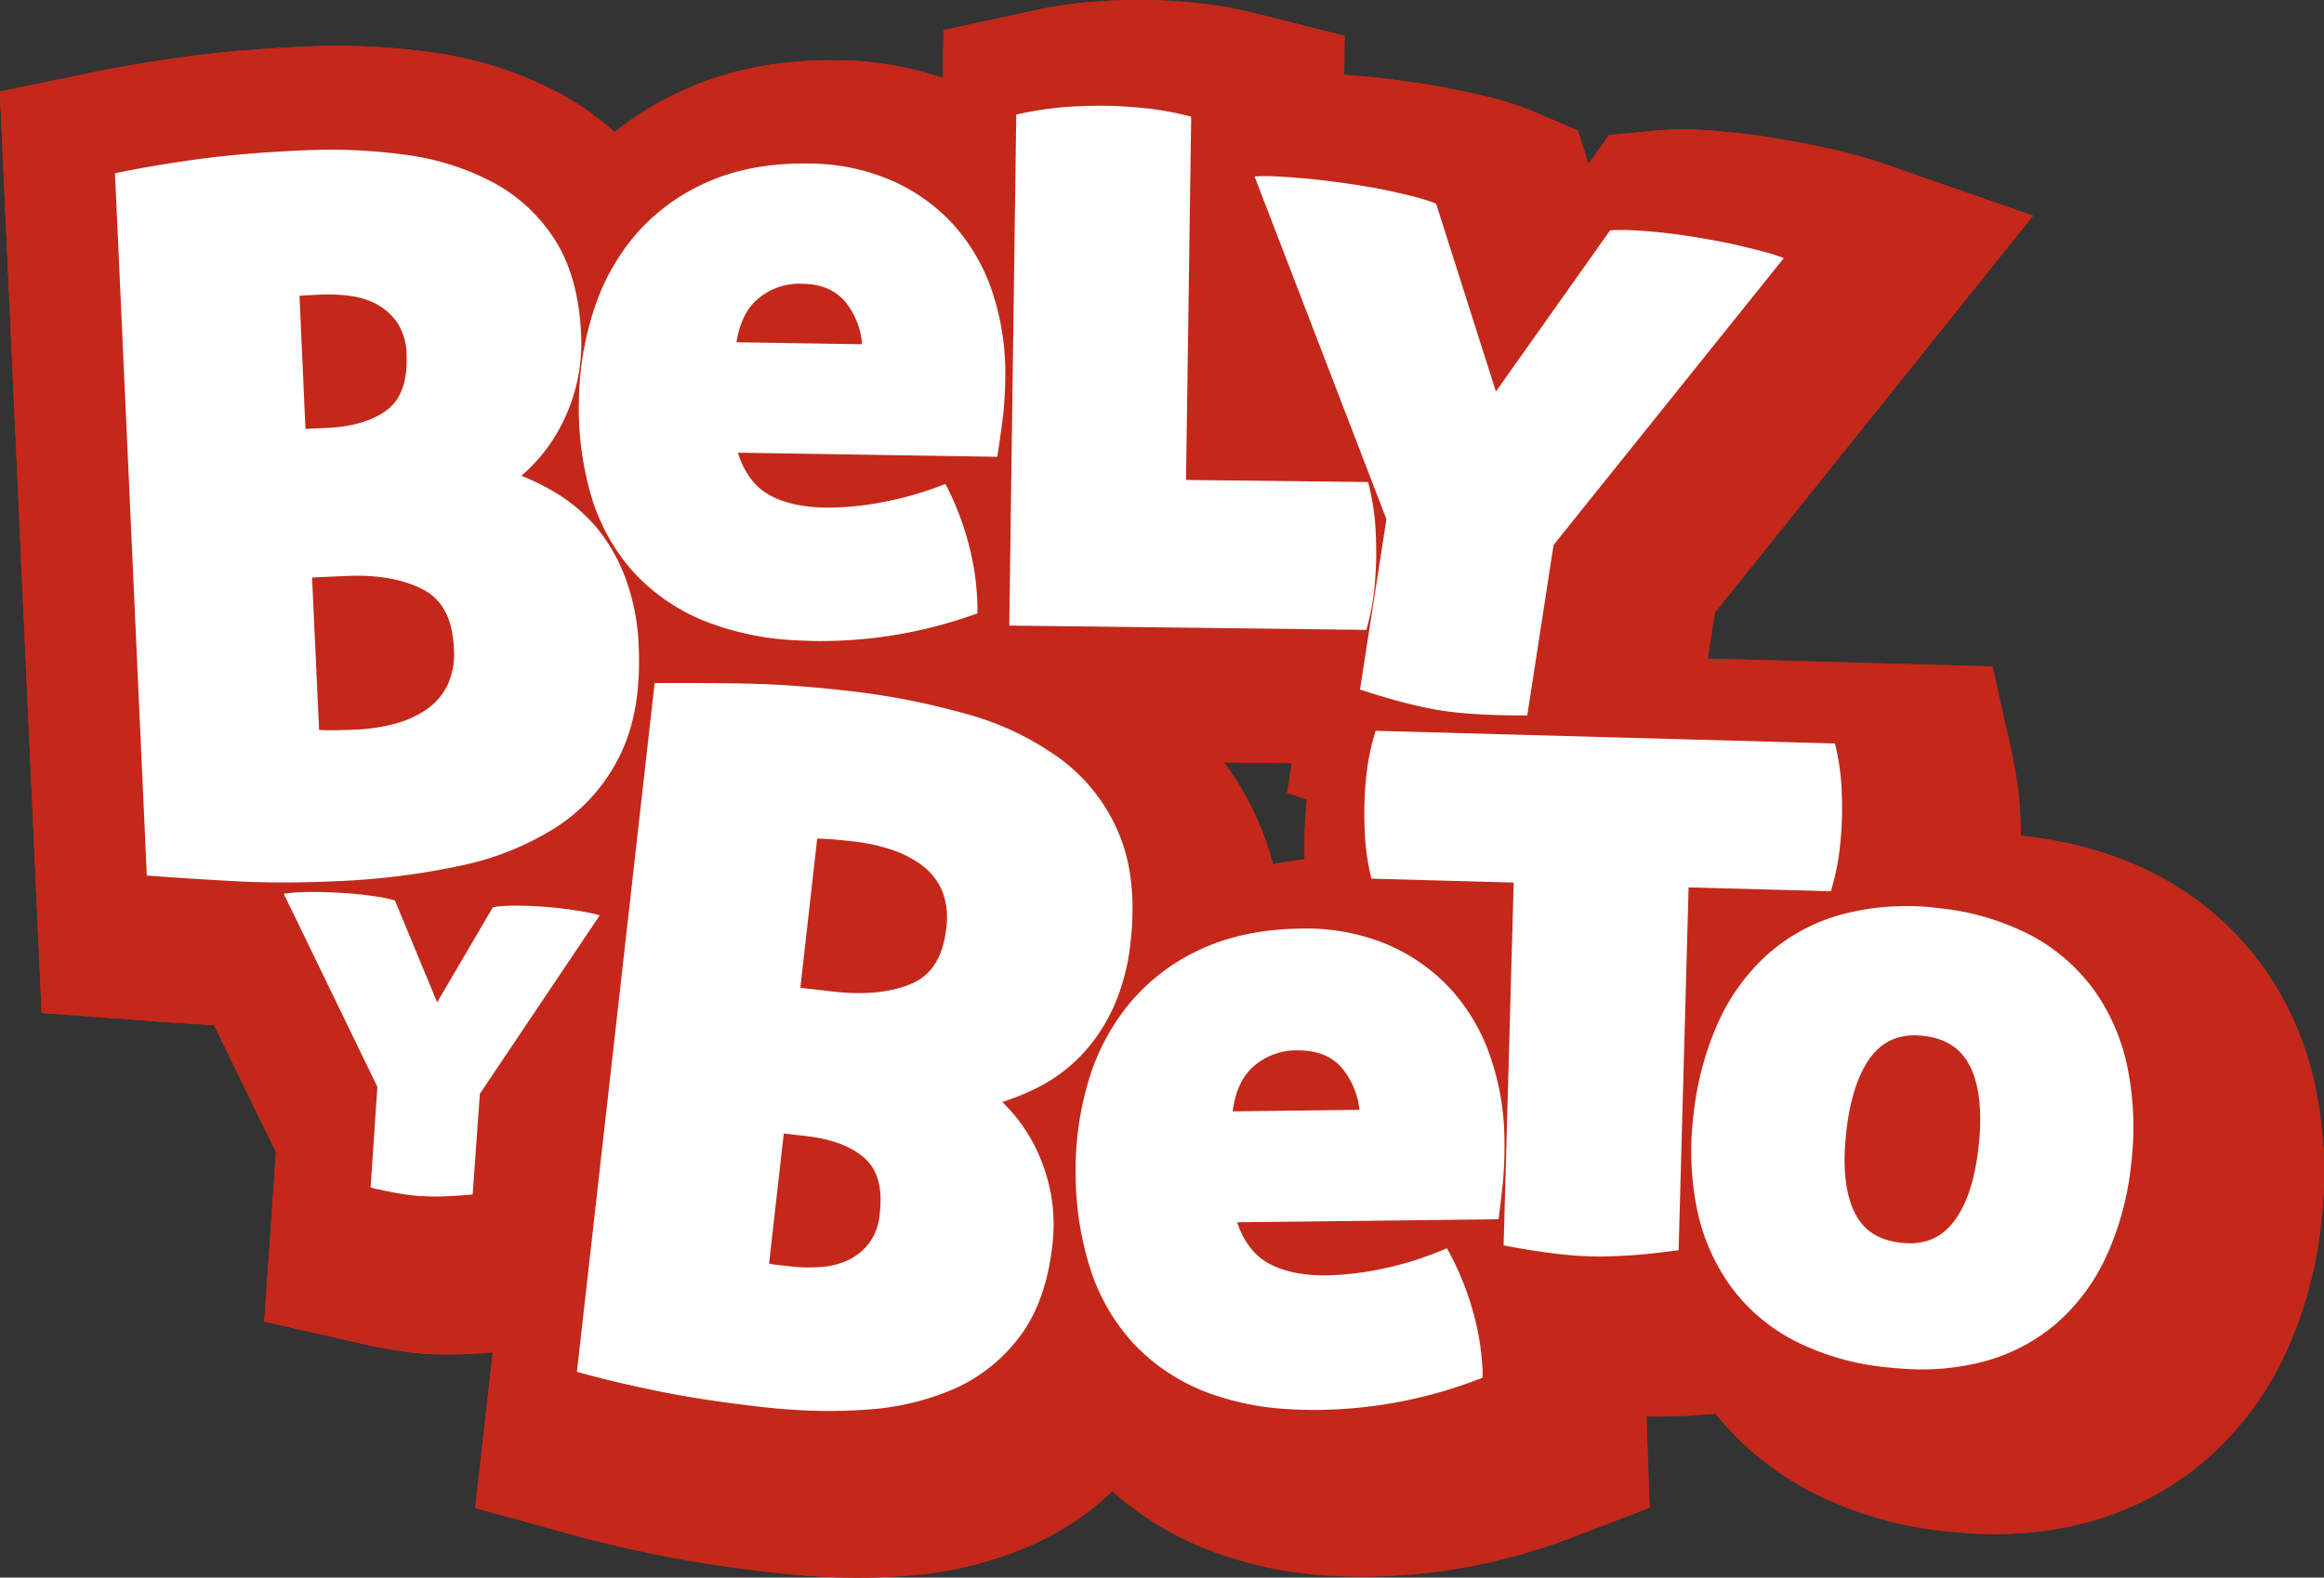
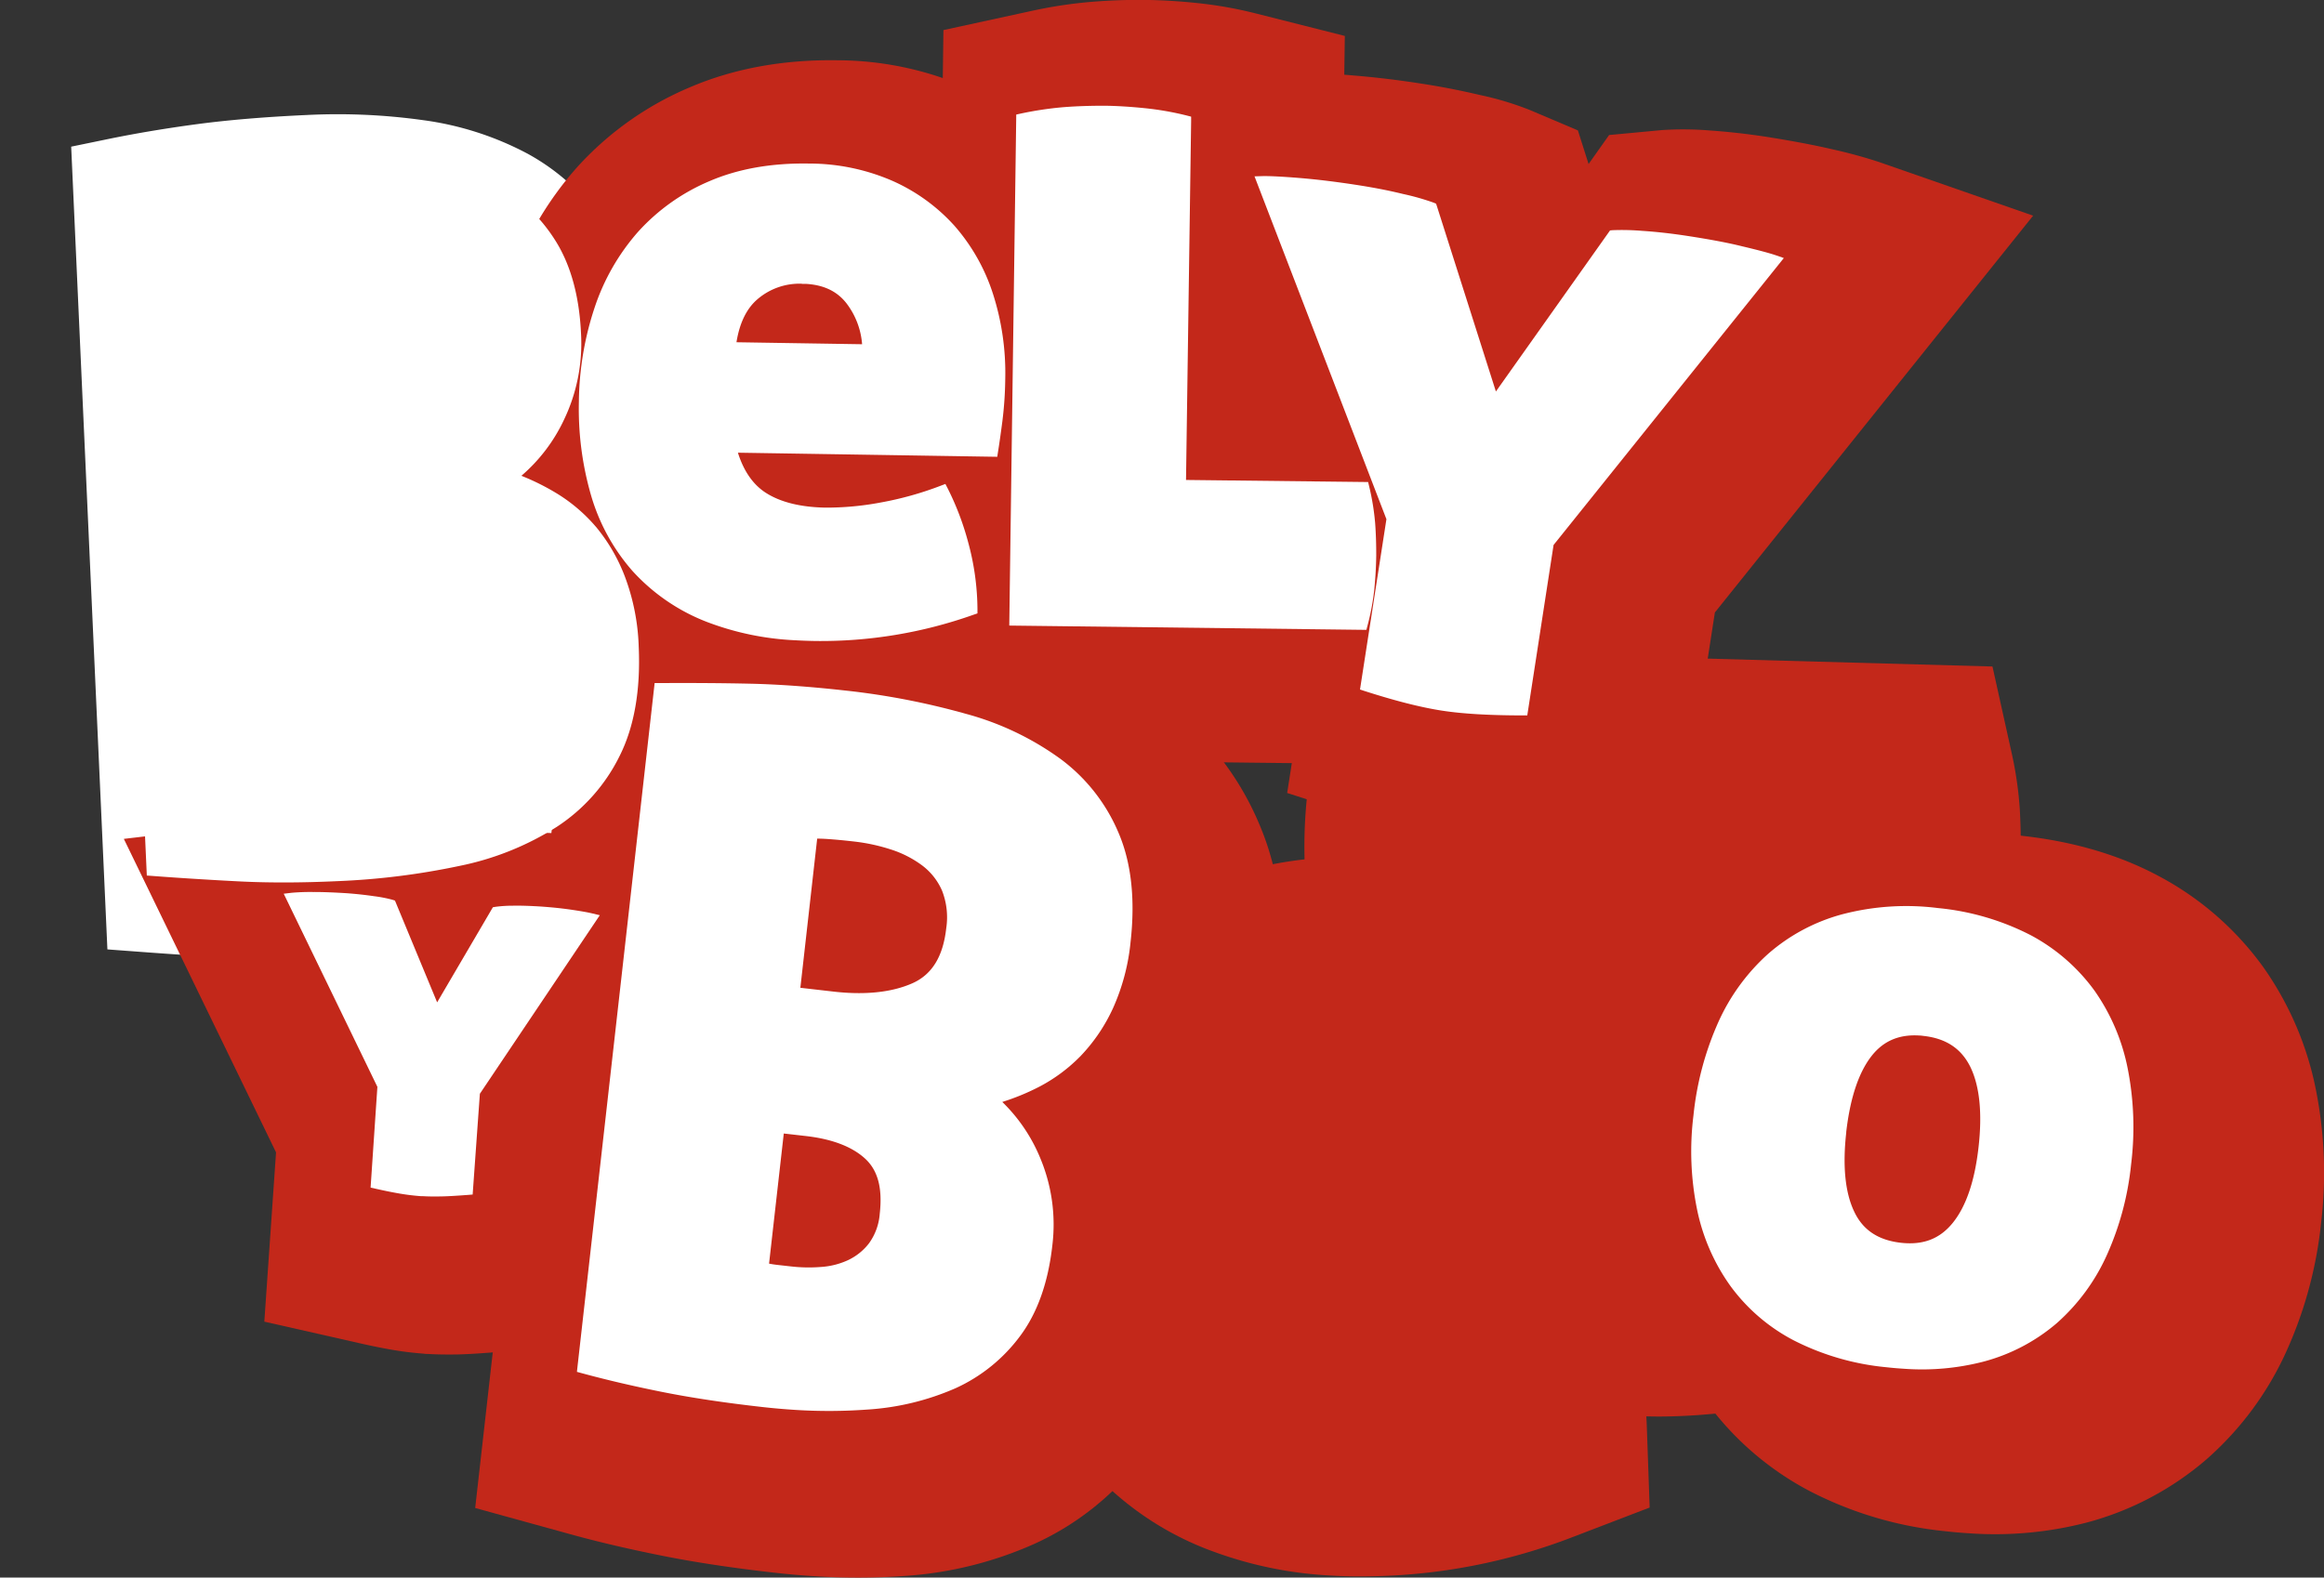
<svg xmlns="http://www.w3.org/2000/svg" id="Layer_1" data-name="Layer 1" viewBox="0 0 595.49 404.35">
  <rect x="0" y="0" width="595.49" height="404.35" fill="#333333" stroke="none" />
  <defs>
    <style>.cls-1{fill:#c3281a;}.cls-2{fill:#fff;}</style>
  </defs>
-   <path class="cls-1" d="M711.47,369.05a82.07,82.07,0,0,0-13.6-31.65,78.2,78.2,0,0,0-26.32-23c-10.08-5.46-21.85-9-35-10.47l-.7-.07c0-2.16-.1-4.4-.23-6.84a94.67,94.67,0,0,0-2-14l-5-22.55-73-2,1.82-11.78L639,144.94,599.44,131.2a123.89,123.89,0,0,0-12-3.27c-5-1.16-10.43-2.19-16.67-3.16-5-.77-9.92-1.32-14.59-1.64a82.81,82.81,0,0,0-12.32-.11l-13.56,1.25-5.26,7.43-2.74-8.62-12.5-5.3a79.69,79.69,0,0,0-12.73-3.8c-4.93-1.16-9.91-2.13-14.77-2.87-6.09-1-11.85-1.64-17.15-2.07l-2.75-.21.14-10L440,93.15a105.75,105.75,0,0,0-15.3-2.69c-4.67-.48-9.14-.75-13.33-.79s-8.83.11-13.47.48a117.36,117.36,0,0,0-15.1,2.25l-23,5-.16,12.27a85.91,85.91,0,0,0-26.9-4.54c-13.94-.23-26.71,2.11-37.94,6.93a84,84,0,0,0-19.29,11.47,73.32,73.32,0,0,0-13.82-9.79A97,97,0,0,0,229,103.13a174.93,174.93,0,0,0-33.23-1.48c-11.09.5-21.07,1.34-29.72,2.5-8.38,1.13-16.22,2.44-23.3,3.89L118,113.12l10.69,236.17,26.15,1.94q7.14.54,13.76.93l4.26.25L188.73,385l-3,43.39L210.44,434q4.4,1,8.1,1.63c3,.51,5.74.8,8.2,1,.3,0,.61.05.92.06,2.27.14,4.74.17,7.5.1,2.49-.06,5.28-.23,8.36-.47l.79-.06-4.51,39.91,24.33,6.71c6.91,1.92,14.68,3.74,23.07,5.43,8.56,1.73,18.45,3.23,29.41,4.46q5.17.59,10.23.89a169.56,169.56,0,0,0,22.91-.09,97.05,97.05,0,0,0,33.18-8.16A71.76,71.76,0,0,0,403,471.85a82.25,82.25,0,0,0,26.29,15.68,101.83,101.83,0,0,0,29.58,6q4.77.3,9.79.24a150.13,150.13,0,0,0,52.35-10.08l19.69-7.55L540,455c0-.78-.07-1.55-.12-2.32,3.75.11,7.86,0,12.81-.3,1.56-.11,3.21-.26,4.91-.42a77.55,77.55,0,0,0,24.21,19.88,96.46,96.46,0,0,0,34.64,10.25q3.06.35,6.06.53a93.75,93.75,0,0,0,30.19-2.77,77.37,77.37,0,0,0,30.82-16.28,81.33,81.33,0,0,0,20.27-27.32,106.3,106.3,0,0,0,9-33A108.83,108.83,0,0,0,711.47,369.05ZM440.71,300.88a75.82,75.82,0,0,0-9-15.8l17.33.2-1.18,7.63,5.08,1.63c-.29,2.95-.48,5.87-.55,8.7-.06,2.17-.06,4.41,0,6.69q-4.19.46-8.19,1.26A69.72,69.72,0,0,0,440.71,300.88Zm185.66,92.9a9,9,0,0,1-2.16-.56,9.16,9.16,0,0,1,2.26-.06,8.54,8.54,0,0,1,2.21.56A10.71,10.71,0,0,1,626.37,393.78Z" transform="translate(-118.04 -89.66)" />
  <path class="cls-2" d="M258.92,463.24,268.8,466c6.51,1.8,13.87,3.53,21.87,5.14s17.42,3,27.9,4.22c3.17.36,6.3.63,9.33.82a154.4,154.4,0,0,0,20.55-.08,79.45,79.45,0,0,0,27.19-6.62,54.66,54.66,0,0,0,15.27-10.28,17.56,17.56,0,0,1,23.87-.37,65,65,0,0,0,20.74,12.31A84.5,84.5,0,0,0,460,476c2.73.17,5.61.23,8.55.2a133,133,0,0,0,46.25-8.91l8-3.07-.3-8.55c0-.6-.06-1.2-.09-1.81v-.1a17.54,17.54,0,0,1,18-18.56c3.22.09,6.74,0,11.07-.27,1.43-.1,2.93-.23,4.48-.38A17.56,17.56,0,0,1,571.28,441a60.32,60.32,0,0,0,18.79,15.39,78.93,78.93,0,0,0,28.35,8.29c1.71.2,3.44.35,5.15.45a76.65,76.65,0,0,0,24.57-2.2A60,60,0,0,0,672,450.35a63.81,63.81,0,0,0,15.86-21.45,89,89,0,0,0,7.46-27.58,91.27,91.27,0,0,0-1-28.7v-.05a64.83,64.83,0,0,0-10.68-24.95,60.75,60.75,0,0,0-20.46-17.82c-8-4.35-17.67-7.2-28.56-8.43l-.67-.07A17.53,17.53,0,0,1,618.31,304c0-1.87-.09-3.81-.21-5.93a77.84,77.84,0,0,0-1.66-11.34l-2-9.16L555.12,276a17.55,17.55,0,0,1-16.85-20.22L540.09,244a17.59,17.59,0,0,1,3.65-8.3l66-82.31-16.06-5.58c-2.13-.74-5.38-1.62-10.24-2.77-4.48-1-9.5-2-15.3-2.88-4.51-.7-8.91-1.2-13.09-1.48a69.45,69.45,0,0,0-9.54-.15L540,141l-.58.82a17.55,17.55,0,0,1-31-4.79l-.3-.94L503,133.94a66.87,66.87,0,0,0-9.95-2.89c-4.45-1.05-8.95-1.93-13.34-2.6-5.71-.88-11.06-1.53-15.93-1.92l-2.58-.2a17.54,17.54,0,0,1-15.9-13.73l-9.64-2.44a88.16,88.16,0,0,0-12.76-2.24c-4.16-.43-8.1-.67-11.76-.71s-7.8.11-11.89.43a99.73,99.73,0,0,0-12.77,1.91l-9.42,2a17.56,17.56,0,0,1-23.17,14.64,68.51,68.51,0,0,0-21.43-3.59c-11.49-.18-21.81,1.67-30.76,5.51a67,67,0,0,0-15.28,9.07,17.53,17.53,0,0,1-22.67-.68,56,56,0,0,0-10.51-7.44,79.34,79.34,0,0,0-26.76-8.6,158.2,158.2,0,0,0-29.9-1.32c-10.58.48-20.06,1.27-28.2,2.36-7.94,1.07-15.38,2.32-22.1,3.69l-10,2.06L145.56,333l10.62.79c4.5.33,9.06.64,13.53.91l4.18.24a17.54,17.54,0,0,1,14.8,9.86l15.83,32.62a17.49,17.49,0,0,1,1.72,8.86l-1.94,28.39,10,2.27c2.64.6,5.06,1.09,7.18,1.45s4.24.61,6.55.79l.65.05c1.76.1,3.72.13,6,.07,1.95-.05,4.39-.19,7.43-.43l.82-.06a17.55,17.55,0,0,1,18.78,19.47Zm368.31-51.88c-.84,0-1.67,0-2.49-.11l-.35,0a26.31,26.31,0,0,1-6.47-1.61,17.55,17.55,0,0,1,3.75-33.75,26.8,26.8,0,0,1,6.63-.14h.1a26.19,26.19,0,0,1,6.58,1.63,17.54,17.54,0,0,1-4.09,33.78A30.22,30.22,0,0,1,627.23,411.36Zm-1.7-9.14-.88,8.39a8.15,8.15,0,0,0,2.1,0Zm0-.24-3.12,8.12a9.07,9.07,0,0,0,2.18.5l1-8.59Zm2-17.83,0,.45,3-7.77a8.82,8.82,0,0,0-2.16-.49Zm-.23-7.88a6.29,6.29,0,0,0-.77,0l.89,7,.65-7ZM444.15,328.74a17.54,17.54,0,0,1-17-13.25,52.81,52.81,0,0,0-2.58-7.71l0,0a58.64,58.64,0,0,0-7-12.17,17.55,17.55,0,0,1,14.08-28h.2l17.33.2a17.55,17.55,0,0,1,17.25,15.65,17.58,17.58,0,0,1,3.92,12.87c-.26,2.58-.42,5.09-.48,7.47,0,1.78,0,3.72,0,5.78a17.54,17.54,0,0,1-15.6,17.87c-2.28.25-4.53.6-6.72,1A17.49,17.49,0,0,1,444.15,328.74Z" transform="translate(-118.04 -89.66)" />
-   <path class="cls-1" d="M168.64,352.16q-6.62-.39-13.76-.93l-26.15-1.94L118,113.12,142.76,108c7.08-1.45,14.92-2.76,23.3-3.89,8.65-1.16,18.63-2,29.72-2.5A174.93,174.93,0,0,1,229,103.13a97,97,0,0,1,32.66,10.58,72.38,72.38,0,0,1,26.56,24.87c6.8,10.72,10.58,23.73,11.25,38.72a75.33,75.33,0,0,1-5.24,31.78q1.51,1.6,2.94,3.3a74.23,74.23,0,0,1,12.4,21.39,86.23,86.23,0,0,1,5.34,27v0c.74,16.43-2,30.9-8,43a75.69,75.69,0,0,1-26.4,29.78A104.61,104.61,0,0,1,245.09,348a223.32,223.32,0,0,1-37.4,4.73c-10.19.45-19.54.48-27.86.09C176.23,352.6,172.5,352.4,168.64,352.16Z" transform="translate(-118.04 -89.66)" />
  <path class="cls-1" d="M327,288.33a103.84,103.84,0,0,1-32.71-7,78.26,78.26,0,0,1-47-51.6,114.58,114.58,0,0,1,1.21-67,86.09,86.09,0,0,1,17.3-30.08,81.64,81.64,0,0,1,29-20.61c11.23-4.82,24-7.16,37.94-6.93a83.56,83.56,0,0,1,33.34,7.09A76.94,76.94,0,0,1,392,131.1a79,79,0,0,1,15.93,28,97.31,97.31,0,0,1,4.73,32,130.71,130.71,0,0,1-1,14.55c-.47,3.6-.9,6.57-1.27,8.91l-4,25.34-2,0a100.31,100.31,0,0,1,.84,12l.18,21.09-19.88,7a149.3,149.3,0,0,1-52.27,8.6C331.15,288.53,329.06,288.45,327,288.33Z" transform="translate(-118.04 -89.66)" />
  <path class="cls-1" d="M357.26,284.21l2.52-186.84,23-5a117.36,117.36,0,0,1,15.1-2.25c4.64-.37,9.15-.53,13.47-.48s8.66.31,13.33.79A105.75,105.75,0,0,1,440,93.15l22.63,5.72-1.29,91,42.38.48,5.3,22.5a92.11,92.11,0,0,1,2.27,14.1c.3,3.92.43,7.7.38,11.26s-.26,7.35-.62,11a93.63,93.63,0,0,1-2.63,14.38l-5.87,22.29Z" transform="translate(-118.04 -89.66)" />
  <path class="cls-1" d="M508.7,308.08c-4.29-.26-8.27-.66-11.85-1.21-3.8-.58-7.75-1.41-12.14-2.52-4-1-8.17-2.23-12.85-3.73l-24-7.71,9.56-61.77L410.67,109.72l41.67-1.24a122.11,122.11,0,0,1,12.86.56c5.3.43,11.06,1.12,17.15,2.07,4.86.74,9.84,1.71,14.77,2.87a79.69,79.69,0,0,1,12.73,3.8l12.5,5.3,2.74,8.62,5.26-7.43L543.91,123a82.81,82.81,0,0,1,12.32.11c4.67.32,9.56.87,14.59,1.64,6.24,1,11.69,2,16.67,3.16a123.89,123.89,0,0,1,12,3.27L639,144.94l-81.55,101.7-9.57,61.9-25.4-.07C517.35,308.46,512.77,308.26,508.7,308.08Z" transform="translate(-118.04 -89.66)" />
  <path class="cls-1" d="M326.84,493.66q-5.05-.3-10.23-.89c-11-1.23-20.85-2.73-29.41-4.46-8.39-1.69-16.16-3.51-23.07-5.43l-24.33-6.71L266,244l26.24-.15q13.46-.08,25,.17c8.36.18,17.7.85,27.75,2a227.08,227.08,0,0,1,37,7.15,105.21,105.21,0,0,1,34.26,16.54,75,75,0,0,1,24.48,31.23c5.29,12.37,7.06,26.9,5.22,43.13v0a84.37,84.37,0,0,1-7.16,26.4,74,74,0,0,1-13.89,20.37c-.93.95-1.87,1.86-2.83,2.74a74.43,74.43,0,0,1,3,31.44c-1.69,14.86-6.36,27.51-13.89,37.63a71.81,71.81,0,0,1-28.26,22.79,97.05,97.05,0,0,1-33.18,8.16A169.56,169.56,0,0,1,326.84,493.66Z" transform="translate(-118.04 -89.66)" />
  <path class="cls-1" d="M458.91,493.48a101.83,101.83,0,0,1-29.58-6A78.76,78.76,0,0,1,380.67,437a112.36,112.36,0,0,1-5.35-33.66A110.81,110.81,0,0,1,380,369.5a87,87,0,0,1,16.54-30.66,82,82,0,0,1,28.61-21.56c11.16-5.16,23.95-7.85,38-8a83.91,83.91,0,0,1,33.66,6.2,77.48,77.48,0,0,1,26.57,18.31,79.35,79.35,0,0,1,16.79,27.69,97.77,97.77,0,0,1,5.61,32,132.08,132.08,0,0,1-.6,14.63c-.4,3.71-.74,6.69-1.05,9l-3.31,25.44-2.07,0A100.1,100.1,0,0,1,540,455l.74,21.06-19.69,7.55a150.13,150.13,0,0,1-52.35,10.08Q463.68,493.78,458.91,493.48Z" transform="translate(-118.04 -89.66)" />
  <path class="cls-1" d="M536.2,452.54c-2.87-.17-5.87-.46-9-.84-4.25-.53-8.84-1.26-13.64-2.16l-24.77-4.65,2.55-92.65-31.77-.86-5-22.49a93.88,93.88,0,0,1-2.07-14.34q-.33-5.88-.18-11.31c.1-3.6.37-7.35.81-11.13A90.28,90.28,0,0,1,456,278l6.27-22.11,166.31,4.6,5,22.55a94.67,94.67,0,0,1,2,14c.23,4.14.29,7.75.2,11.28q-.18,5.73-.81,11.21a93.87,93.87,0,0,1-2.84,14.16L626,356l-31.87-.89-2.55,92.77L566.46,451c-5.09.64-9.67,1.09-13.77,1.39-5,.32-9.07.41-12.83.29C538.66,452.67,537.44,452.62,536.2,452.54Z" transform="translate(-118.04 -89.66)" />
  <path class="cls-1" d="M622.51,482.65q-3-.18-6.06-.53a96.46,96.46,0,0,1-34.64-10.25,77.1,77.1,0,0,1-26.43-22.75,81.47,81.47,0,0,1-13.68-31.18,105.8,105.8,0,0,1-1.38-34.08,109,109,0,0,1,8.9-33.17,82.14,82.14,0,0,1,20.37-27.8,77.14,77.14,0,0,1,30.67-16.51,94.59,94.59,0,0,1,36.29-2.45c13.15,1.49,24.92,5,35,10.47a78.2,78.2,0,0,1,26.32,23,82.07,82.07,0,0,1,13.6,31.65,108.83,108.83,0,0,1,1.29,34.27,106.3,106.3,0,0,1-9,33,81.33,81.33,0,0,1-20.27,27.32,77.37,77.37,0,0,1-30.82,16.28A93.75,93.75,0,0,1,622.51,482.65ZM614.87,399Zm9.34-5.74a9,9,0,0,0,2.16.56,10.71,10.71,0,0,0,2.31-.06,8.54,8.54,0,0,0-2.21-.56A9.16,9.16,0,0,0,624.21,393.22Zm14.08-5.44Zm-21.91-2.26Z" transform="translate(-118.04 -89.66)" />
  <path class="cls-1" d="M227.66,436.69c-.31,0-.62,0-.92-.06-2.46-.19-5.18-.48-8.2-1q-3.71-.64-8.1-1.63l-24.67-5.59,3-43.39-39-80.35,41.3-4.84a78.6,78.6,0,0,1,8.81-.4c3.41,0,7,.14,10.92.37,3.36.25,6.53.59,9.62,1.05a57.85,57.85,0,0,1,9.38,2l7.06,2.25,6.79-1.23a55.92,55.92,0,0,1,9.08-.76c3.07-.06,6.26,0,9.63.26,4,.27,7.57.64,10.82,1.13,3.67.53,6.3,1.06,7.88,1.44l41.18,10L272,390.76l-3,43.59-25.44,2c-3.08.24-5.87.41-8.36.47C232.4,436.86,229.93,436.83,227.66,436.69Z" transform="translate(-118.04 -89.66)" />
  <path class="cls-2" d="M235.78,311.6a73.61,73.61,0,0,0,24.91-10,45.94,45.94,0,0,0,16.12-18.18c3.75-7.47,5.39-16.9,4.89-28a55.82,55.82,0,0,0-3.36-17.48A44.9,44.9,0,0,0,271,225a41.93,41.93,0,0,0-10.19-8.81,60.34,60.34,0,0,0-9.17-4.58,43,43,0,0,0,10.88-14.29,45.2,45.2,0,0,0,4.4-22.16c-.44-9.65-2.67-17.7-6.63-23.93a42.71,42.71,0,0,0-15.72-14.72,66.32,66.32,0,0,0-22.32-7.14,143.49,143.49,0,0,0-26.81-1.16c-9.83.44-18.63,1.17-26.15,2.18-7.35,1-14.28,2.14-20.6,3.43l-1.19.25,8.16,180,1.25.09q6.51.49,12.85.87,5.29.33,10.41.58c7.25.34,15.41.31,24.25-.1A186.83,186.83,0,0,0,235.78,311.6ZM200.54,165.16a40.87,40.87,0,0,1,7.48.38,20,20,0,0,1,6.83,2.25,14.93,14.93,0,0,1,5.1,4.77,15.18,15.18,0,0,1,2.26,7.87c.3,6.61-1.3,11.36-4.76,14.12s-8.83,4.48-15.6,4.79l-5.54.25-1.53-34.08c.64-.08,1.37-.15,2.16-.18Zm6.25,72.13c8-.36,14.62.83,19.73,3.51,4.92,2.6,7.48,7.5,7.81,15a19.07,19.07,0,0,1-1.73,9.69,16.43,16.43,0,0,1-5.56,6.21,27,27,0,0,1-8.23,3.56,46.51,46.51,0,0,1-9.23,1.39c-2.79.13-5.05.18-6.78.18-1.12,0-2.12,0-3-.08L198,237.68Z" transform="translate(-118.04 -89.66)" />
  <path class="cls-2" d="M269.5,216.67A50.9,50.9,0,0,0,280.1,236,50.14,50.14,0,0,0,299,249a72.61,72.61,0,0,0,22.89,4.77c1.57.09,3.18.15,4.82.18a116.84,116.84,0,0,0,40.79-6.73l1-.34v-1a66.53,66.53,0,0,0-2.32-17,71.6,71.6,0,0,0-5.32-14.06l-.58-1.12-1.18.45a84.9,84.9,0,0,1-15.48,4.32,74.81,74.81,0,0,1-14.11,1.3c-6.3-.12-11.44-1.37-15.22-3.79-3.27-2.09-5.68-5.55-7.17-10.29l66.45,1.05.19-1.22c.33-2.06.71-4.69,1.12-7.86a95.33,95.33,0,0,0,.74-10.87,66.33,66.33,0,0,0-3.15-21.83,49.39,49.39,0,0,0-9.86-17.43A47,47,0,0,0,346.68,136a53.58,53.58,0,0,0-21.36-4.42c-9.58-.16-18.12,1.35-25.39,4.47a51.8,51.8,0,0,0-18.37,13,56,56,0,0,0-11.19,19.54,78.7,78.7,0,0,0-4,24A79.72,79.72,0,0,0,269.5,216.67Zm54-54.25c.36,0,.72,0,1.07,0,4.5.27,7.85,1.85,10.24,4.82a19.71,19.71,0,0,1,4.13,10.65l-32.19-.51c.8-5,2.63-8.72,5.48-11.11a16.54,16.54,0,0,1,11.27-3.89Z" transform="translate(-118.04 -89.66)" />
  <path class="cls-2" d="M468.16,251.1l.28-1.07a61.66,61.66,0,0,0,1.77-9.52c.27-2.83.43-5.67.47-8.44,0-2.6-.06-5.41-.28-8.34a62.55,62.55,0,0,0-1.54-9.44l-.26-1.08-46.66-.53,1.31-92v-1.12l-1.08-.28a76.12,76.12,0,0,0-10.87-1.9c-3.75-.38-7.23-.59-10.31-.62-3.35,0-6.86.09-10.45.37a88.52,88.52,0,0,0-11,1.65l-1.1.24L376.65,250Z" transform="translate(-118.04 -89.66)" />
  <path class="cls-2" d="M466.52,266.4l1.16.37c3.88,1.25,7.5,2.3,10.76,3.13s6.33,1.48,9.06,1.9,5.69.71,9,.91,7.22.31,11.65.32h1.23l6.74-43.69,59-73.54-1.9-.66c-1.68-.58-4.46-1.33-8.74-2.34-4-1-8.76-1.85-14-2.66-4.11-.63-8-1.07-11.66-1.31a62.82,62.82,0,0,0-7.58-.17l-.65.06L501.34,190l-15.12-47.51-.21-.63-.6-.25a63,63,0,0,0-7.9-2.24c-4.06-1-8.14-1.74-12.11-2.35-5.22-.8-10.1-1.39-14.51-1.75s-7.62-.51-9.4-.47l-2,.06,33.8,87.87Z" transform="translate(-118.04 -89.66)" />
  <path class="cls-2" d="M384.74,386.86a42.67,42.67,0,0,0-9.88-14.76,59.28,59.28,0,0,0,9.4-3.86,41.92,41.92,0,0,0,10.75-8,44.62,44.62,0,0,0,8.23-12.19,54.24,54.24,0,0,0,4.49-16.95c1.23-10.9.2-20.29-3.05-27.91a45.59,45.59,0,0,0-14.89-19,74,74,0,0,0-24.18-11.55,189.59,189.59,0,0,0-31.08-6c-9-1-17.12-1.58-24.2-1.74s-15-.21-23.29-.16h-1.26L266,440.07l-.13,1.21,1.17.32c6.24,1.7,13.07,3.3,20.32,4.76,7.47,1.51,16.21,2.83,26,3.93q4.29.48,8.46.74a135.24,135.24,0,0,0,18.37-.08,66.62,66.62,0,0,0,22.73-5.49A42.43,42.43,0,0,0,379.5,432c4.37-5.88,7.12-13.64,8.18-23.08A44.05,44.05,0,0,0,384.74,386.86ZM330,304.7c1.86.13,4.16.33,7.16.68a47.82,47.82,0,0,1,9.13,2,27.37,27.37,0,0,1,8,4.07,16.1,16.1,0,0,1,5.13,6.48,18.7,18.7,0,0,1,1.08,9.63c-.81,7.31-3.68,11.94-8.76,14.16-5.27,2.3-12,3-19.91,2.12l-8.71-1,4.31-38.23C328.18,304.61,329.05,304.64,330,304.7Zm-5.61,76.12c6.74.75,11.88,2.68,15.27,5.76s4.53,7.72,3.8,14.19a14.79,14.79,0,0,1-2.75,7.56,14.63,14.63,0,0,1-5.4,4.33,19.54,19.54,0,0,1-7,1.74,39.65,39.65,0,0,1-7.48-.13l-3.57-.4c-.79-.09-1.52-.2-2.16-.33l3.77-33.35Z" transform="translate(-118.04 -89.66)" />
-   <path class="cls-2" d="M495.16,424.71a73.79,73.79,0,0,0-5.75-14l-.61-1.11-1.18.49a85.35,85.35,0,0,1-15.48,4.79A77.22,77.22,0,0,1,458,416.55c-6.39.06-11.58-1.08-15.46-3.41-3.35-2-5.88-5.44-7.51-10.2l67-.77.15-1.21c.27-2.1.57-4.75.93-8a97.5,97.5,0,0,0,.42-11,66.45,66.45,0,0,0-3.77-21.92,49.3,49.3,0,0,0-10.41-17.3,47.56,47.56,0,0,0-16.3-11.2,54.09,54.09,0,0,0-21.65-3.87c-9.66.11-18.24,1.86-25.48,5.2a51.64,51.64,0,0,0-18.15,13.61,56.24,56.24,0,0,0-10.75,20,79.38,79.38,0,0,0-3.36,24.3,80.73,80.73,0,0,0,3.79,24.22,51.32,51.32,0,0,0,11.23,19.22A50.33,50.33,0,0,0,428,446.8a70.54,70.54,0,0,0,20.5,4.05c2.44.15,5,.21,7.57.18a117.71,117.71,0,0,0,40.94-7.9l.95-.36,0-1A67.4,67.4,0,0,0,495.16,424.71Zm-33.23-61.25a20,20,0,0,1,4.45,10.66l-32.49.39c.66-5.06,2.41-8.88,5.22-11.4a16.63,16.63,0,0,1,11.28-4.24C455.45,358.83,459.26,360.32,461.93,363.46Z" transform="translate(-118.04 -89.66)" />
-   <path class="cls-2" d="M587.18,318.09l.3-1.07a60,60,0,0,0,1.92-9.49c.32-2.77.53-5.61.62-8.43.07-2.62,0-5.35-.15-8.34a62.6,62.6,0,0,0-1.39-9.45l-.24-1.09L471.59,277l-1.1,0-.3,1.06a59.71,59.71,0,0,0-1.93,9.37c-.33,2.84-.53,5.63-.6,8.31s0,5.57.14,8.47a60.49,60.49,0,0,0,1.39,9.58l.24,1.08,36.47,1-2.58,93,1.19.22c4.09.77,8,1.38,11.49,1.82,2.4.3,4.71.52,6.88.65.92.05,1.8.1,2.66.12,2.66.09,5.79,0,9.61-.22s7.65-.68,11.8-1.2l1.21-.15,2.56-93Z" transform="translate(-118.04 -89.66)" />
  <path class="cls-2" d="M664.1,388.12a77.59,77.59,0,0,0-.85-24.49,52.19,52.19,0,0,0-8.55-20.09,48.18,48.18,0,0,0-16.22-14.13,65.39,65.39,0,0,0-23.81-7A64.73,64.73,0,0,0,590.09,324a47.6,47.6,0,0,0-19,10.15,52.23,52.23,0,0,0-12.83,17.66,77.93,77.93,0,0,0-6.29,23.7,74.63,74.63,0,0,0,.9,24.06,51.25,51.25,0,0,0,8.61,19.76,47,47,0,0,0,16.24,13.91,65.94,65.94,0,0,0,23.62,6.85c1.53.17,3,.3,4.51.39a63,63,0,0,0,20.23-1.77,47.55,47.55,0,0,0,19-9.93,51.49,51.49,0,0,0,12.77-17.35A75,75,0,0,0,664.1,388.12Zm-73-8.24c1-8.74,3.18-15.33,6.52-19.58,3-3.82,7-5.54,12.16-5.23.38,0,.77.06,1.16.11,5.77.64,9.68,3.26,12,8,2.36,4.89,3.06,11.8,2.07,20.53s-3.19,15.13-6.57,19.34-7.75,5.81-13.46,5.13-9.62-3.26-11.84-8C590.82,395.31,590.15,388.47,591.12,379.88Z" transform="translate(-118.04 -89.66)" />
  <path class="cls-2" d="M269.72,323.76c-1.05-.25-2.75-.56-5.2-.92s-5.1-.64-8.24-.85c-2.38-.14-4.69-.23-6.84-.19a32.93,32.93,0,0,0-4.46.29l-.65.11-14.28,24.37-10.81-26.09-.63-.2a34.75,34.75,0,0,0-4.75-.92c-2.24-.33-4.63-.59-7.13-.77-3.13-.19-6-.31-8.47-.3a55.12,55.12,0,0,0-5.52.2l-2,.24,24,49.5L213,394.05l1.19.27c2.29.52,4.42.95,6.36,1.28,1.71.29,3.46.51,5.36.65l.49,0c1.4.09,3,.1,4.91.06s4.17-.2,6.62-.38l1.22-.1L241,370l30.73-45.76Z" transform="translate(-118.04 -89.66)" />
</svg>